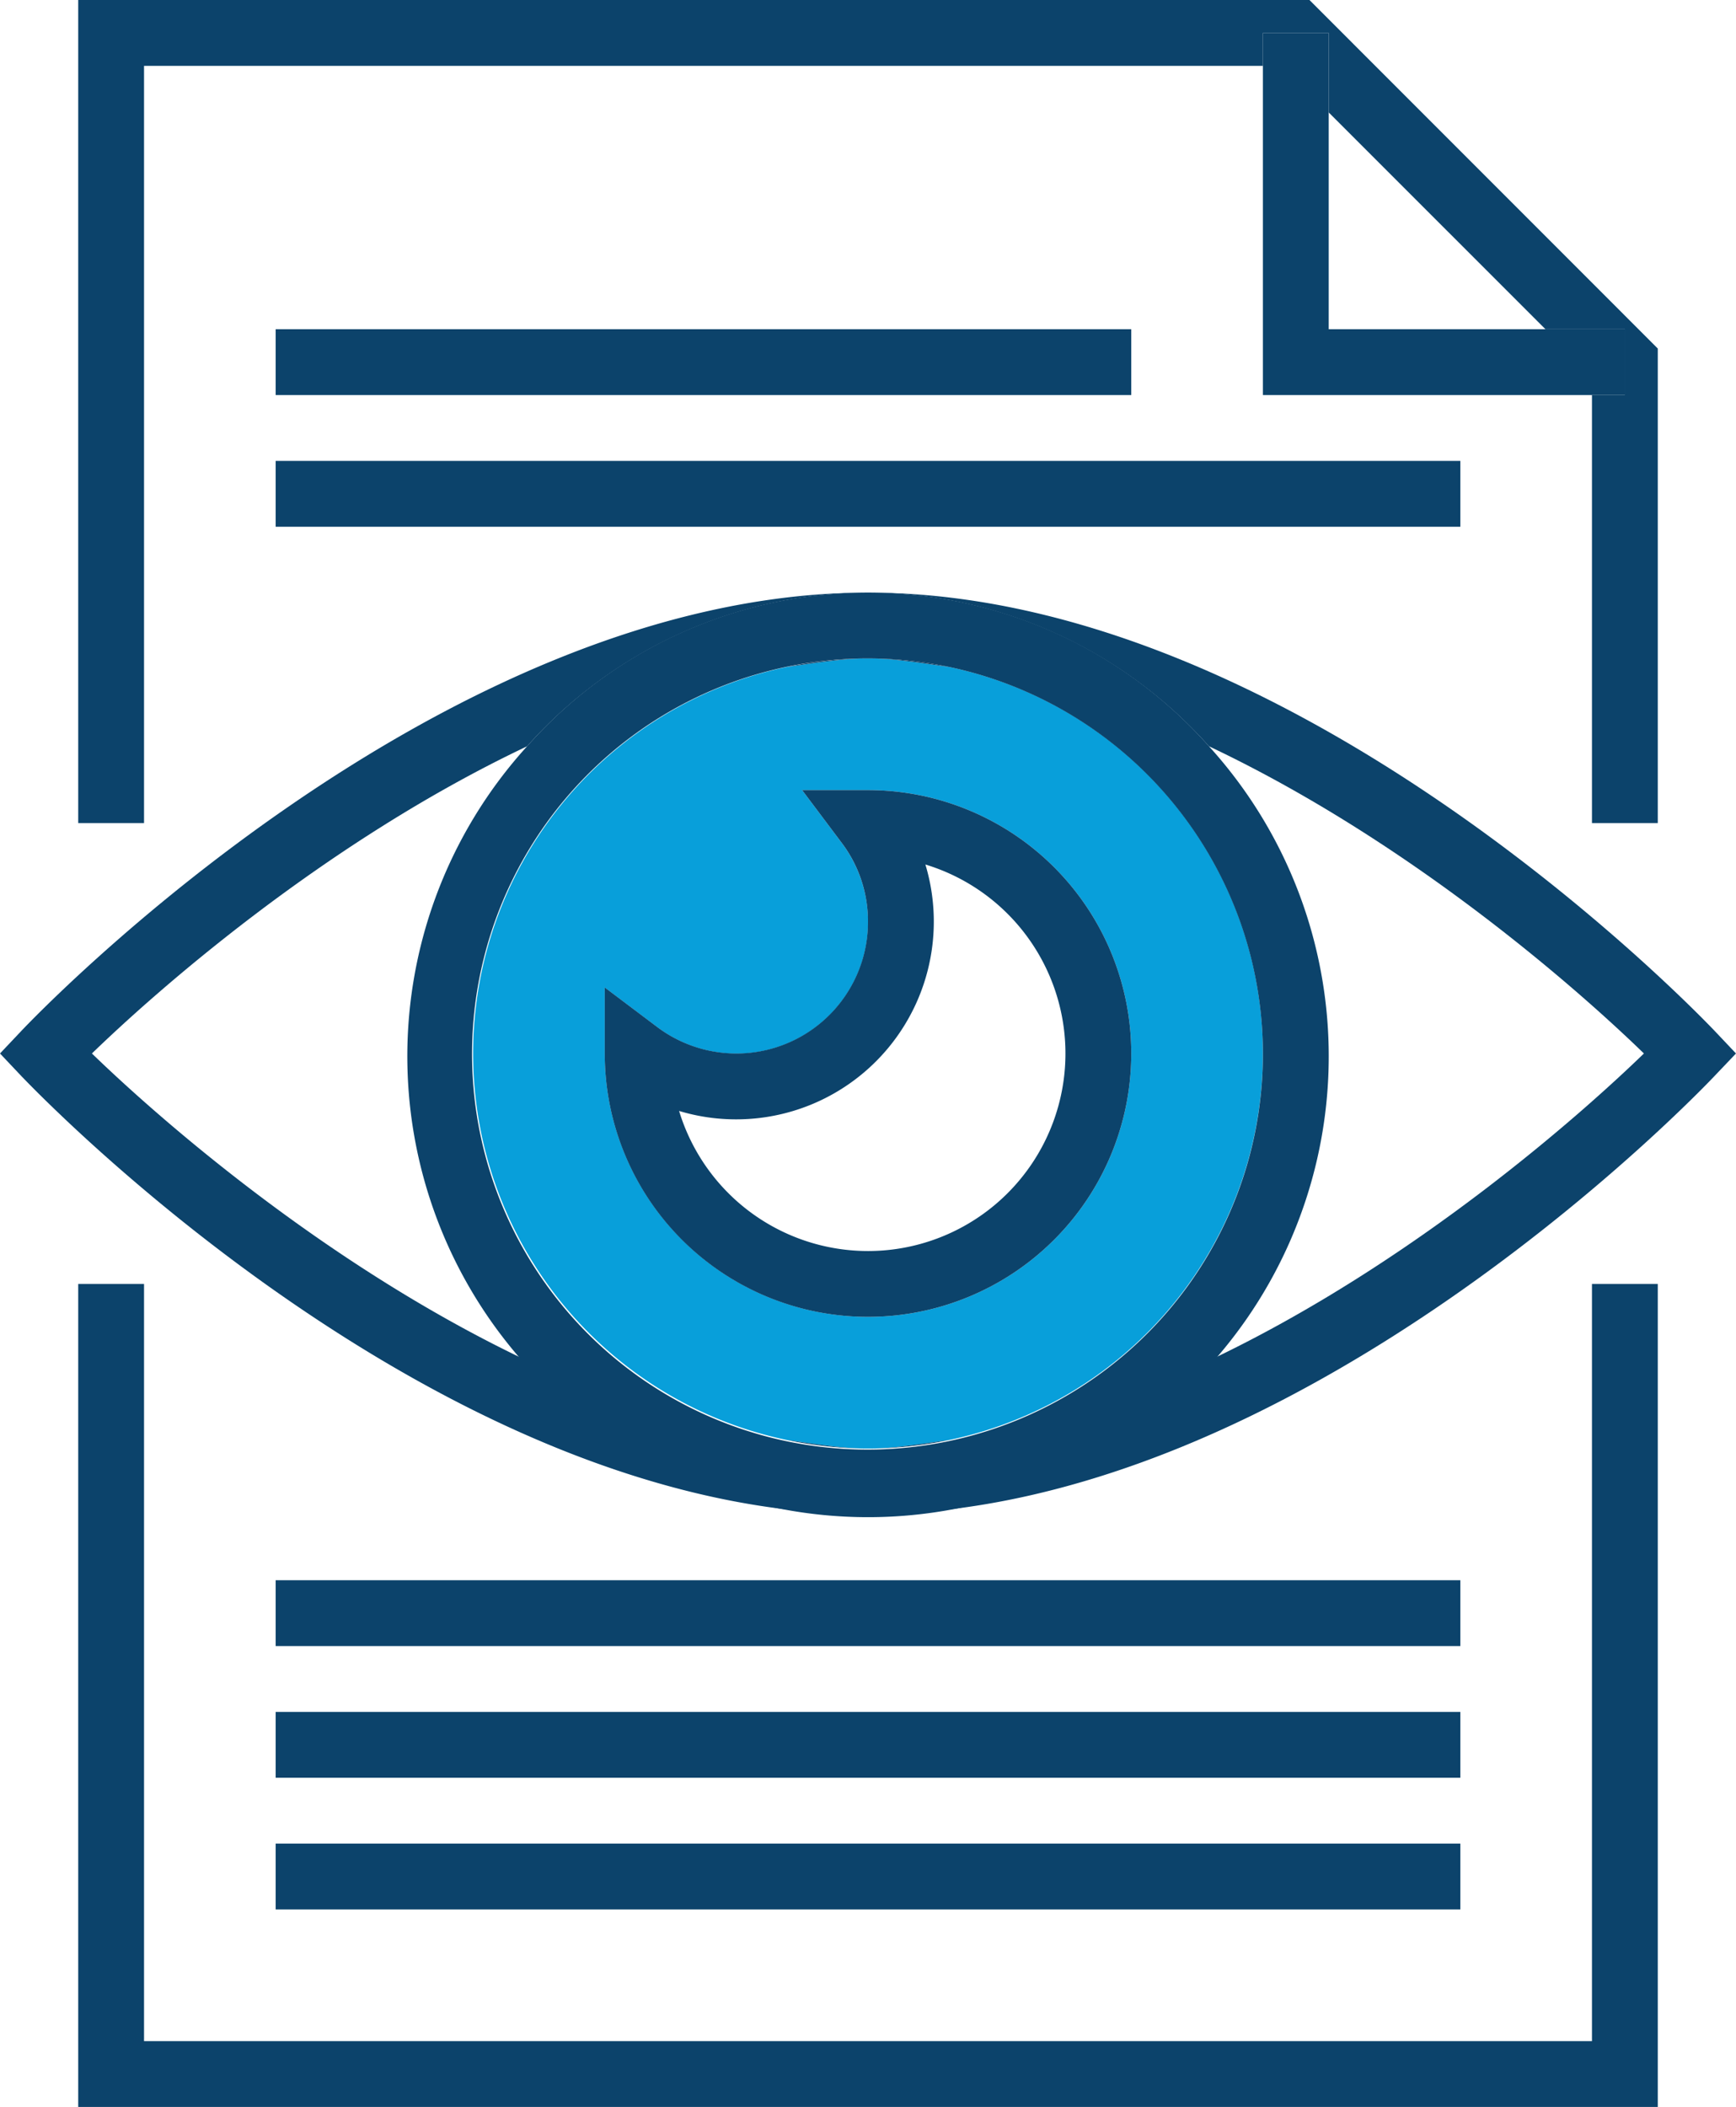
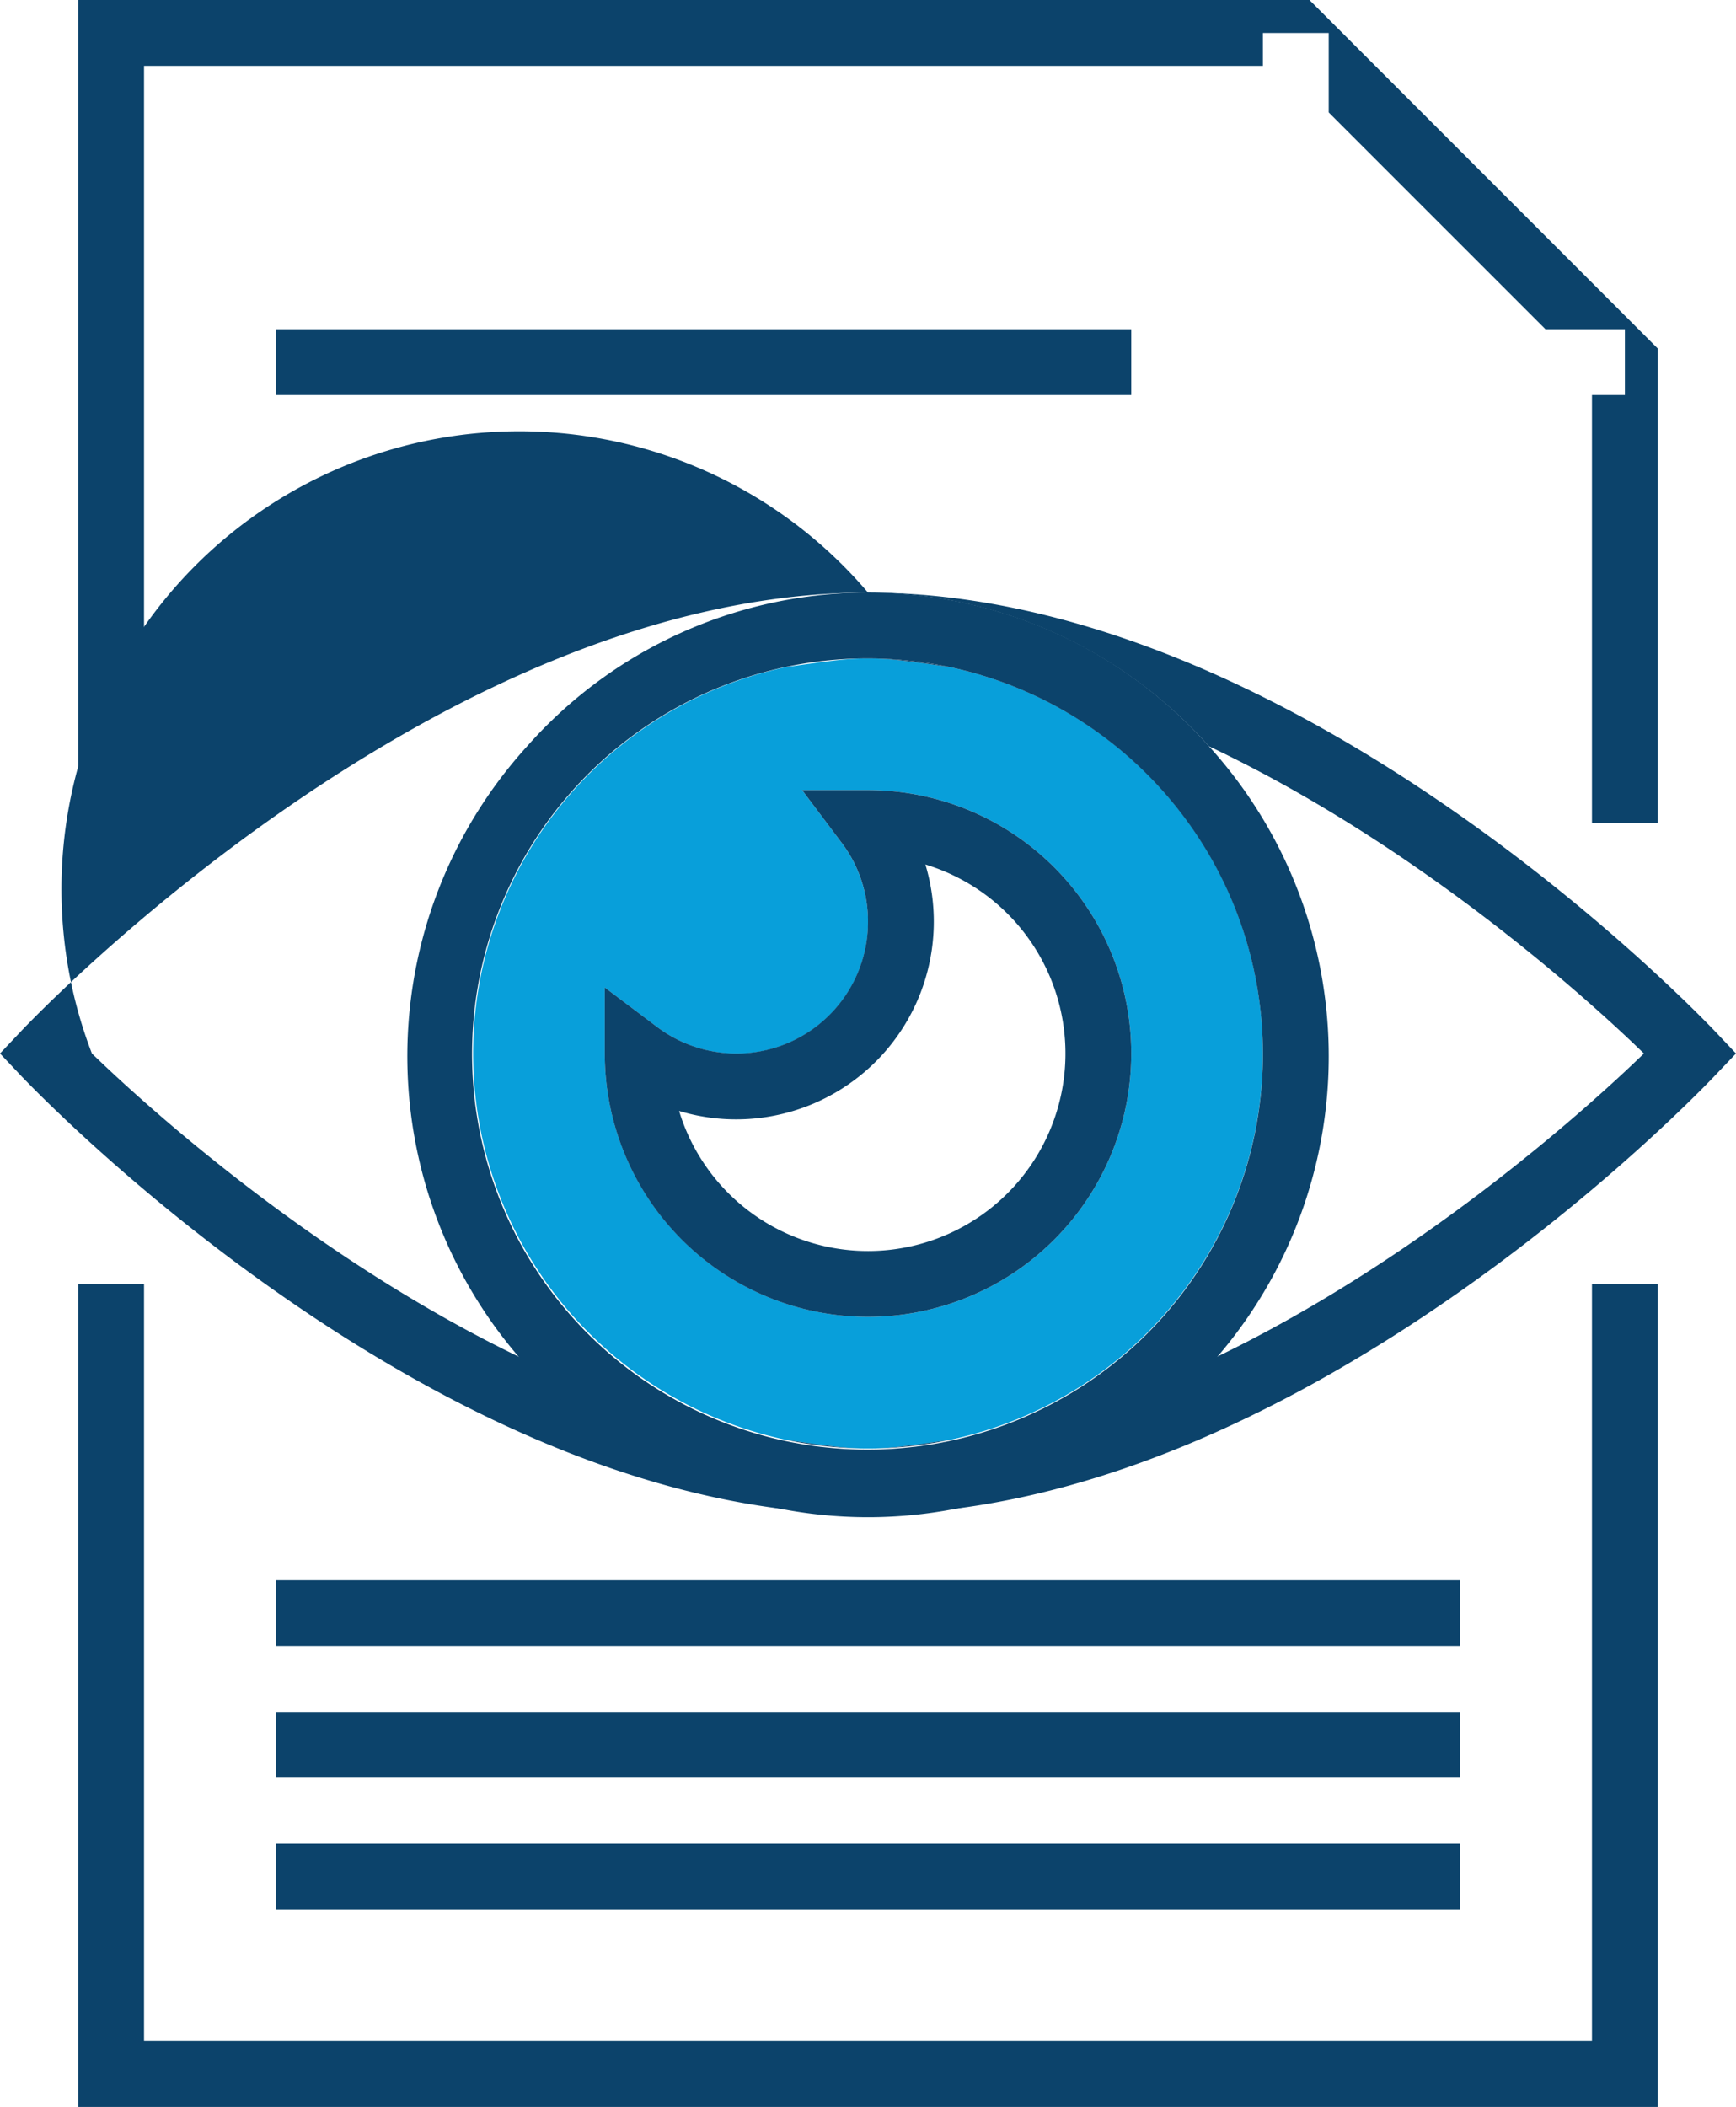
<svg xmlns="http://www.w3.org/2000/svg" id="Layer_1" data-name="Layer 1" viewBox="0 0 296.74 360">
  <defs>
    <style>.cls-aqua{fill:#089fda;}.cls-d-blue{fill:#0c436b;}</style>
  </defs>
  <path class="cls-aqua" d="M575.37,4.5c-4.62,0-9.2.83-13.79,1.44a67.48,67.48,0,0,0,0,132.12c4.59.61,9.17,1.44,13.79,1.44s9.2-.83,13.79-1.44a67.48,67.48,0,0,0,0-132.12C584.57,5.33,580,4.5,575.37,4.5Zm0,112.5a45.05,45.05,0,0,1-45-45V60.73l9,6.78A22.5,22.5,0,0,0,570.87,36l-6.76-9h11.26a45,45,0,0,1,0,90Z" transform="translate(-427 108)" />
  <polygon class="cls-d-blue" points="283.37 140.63 283.37 59.55 223.83 0 13.37 0 13.37 140.63 24.62 140.63 24.62 11.25 215.87 11.25 215.87 5.63 227.12 5.63 227.12 19.21 264.17 56.25 277.75 56.25 277.75 67.5 272.12 67.5 272.12 140.63 283.37 140.63 283.37 140.63" />
  <polygon class="cls-d-blue" points="13.37 219.38 13.37 360 283.37 360 283.37 219.38 272.12 219.38 272.12 348.75 24.62 348.75 24.62 219.38 13.37 219.38 13.37 219.38" />
  <polygon class="cls-d-blue" points="47.12 56.25 47.12 67.5 193.37 67.5 193.37 56.25 47.12 56.25 47.12 56.25" />
-   <polygon class="cls-d-blue" points="47.12 90 249.62 90 249.62 78.75 47.12 78.75 47.12 90 47.12 90" />
  <polygon class="cls-d-blue" points="47.12 303.75 249.62 303.75 249.62 292.5 47.12 292.5 47.12 303.75 47.12 303.75" />
  <polygon class="cls-d-blue" points="249.62 270 47.12 270 47.12 281.25 249.62 281.25 249.62 270 249.62 270" />
  <polygon class="cls-d-blue" points="47.12 326.25 249.62 326.25 249.62 315 47.12 315 47.12 326.25 47.12 326.25" />
-   <polygon class="cls-d-blue" points="277.75 56.25 264.17 56.25 227.12 56.25 227.12 19.21 227.12 5.63 215.87 5.63 215.87 11.25 215.87 67.5 272.12 67.5 277.75 67.5 277.75 56.25 277.75 56.25" />
  <path class="cls-d-blue" d="M633.65,19.51C669,36.24,697.92,62.2,708,72c-10.11,9.8-39.07,35.76-74.38,52.49a78.29,78.29,0,0,1-58.28,26.26c73,0,141.82-71.83,144.71-74.88L723.74,72l-3.66-3.87c-2.89-3-71.67-74.88-144.71-74.88a78.29,78.29,0,0,1,58.28,26.26Z" transform="translate(-427 108)" />
-   <path class="cls-d-blue" d="M430.66,68.13,427,72l3.66,3.87c2.89,3,71.68,74.88,144.71,74.88a78.25,78.25,0,0,1-58.27-26.26C481.78,107.76,452.82,81.8,442.71,72c10.11-9.8,39.07-35.76,74.39-52.49A78.25,78.25,0,0,1,575.37-6.75c-73,0-141.82,71.83-144.71,74.88Z" transform="translate(-427 108)" />
+   <path class="cls-d-blue" d="M430.66,68.13,427,72l3.66,3.87c2.89,3,71.68,74.88,144.71,74.88a78.25,78.25,0,0,1-58.27-26.26C481.78,107.76,452.82,81.8,442.71,72A78.25,78.25,0,0,1,575.37-6.75c-73,0-141.82,71.83-144.71,74.88Z" transform="translate(-427 108)" />
  <path class="cls-d-blue" d="M589.16,138.06c-4.59.61-9.17,1.44-13.79,1.44a67.34,67.34,0,0,0,13.79-1.44Z" transform="translate(-427 108)" />
  <path class="cls-d-blue" d="M575.37,139.5c-4.62,0-9.2-.83-13.79-1.44a67.41,67.41,0,0,0,13.79,1.44Z" transform="translate(-427 108)" />
-   <path class="cls-d-blue" d="M561.58,5.94c4.59-.61,9.17-1.44,13.79-1.44a67.41,67.41,0,0,0-13.79,1.44Z" transform="translate(-427 108)" />
  <path class="cls-d-blue" d="M575.37,4.5c4.62,0,9.2.83,13.79,1.44A67.34,67.34,0,0,0,575.37,4.5Z" transform="translate(-427 108)" />
  <path class="cls-d-blue" d="M517.1,19.51a78.75,78.75,0,1,0,116.55,0,77.79,77.79,0,0,0-116.55,0ZM642.87,72A67.59,67.59,0,1,1,589.16,5.94,67.6,67.6,0,0,1,642.87,72Z" transform="translate(-427 108)" />
  <path class="cls-d-blue" d="M575.37,27H564.11l6.76,9a22.28,22.28,0,0,1,4.5,13.5,22.5,22.5,0,0,1-36,18l-9-6.78V72a45,45,0,1,0,45-45ZM543.08,81.82a33.79,33.79,0,0,0,42.1-42.11,33.75,33.75,0,1,1-42.1,42.11Z" transform="translate(-427 108)" />
</svg>